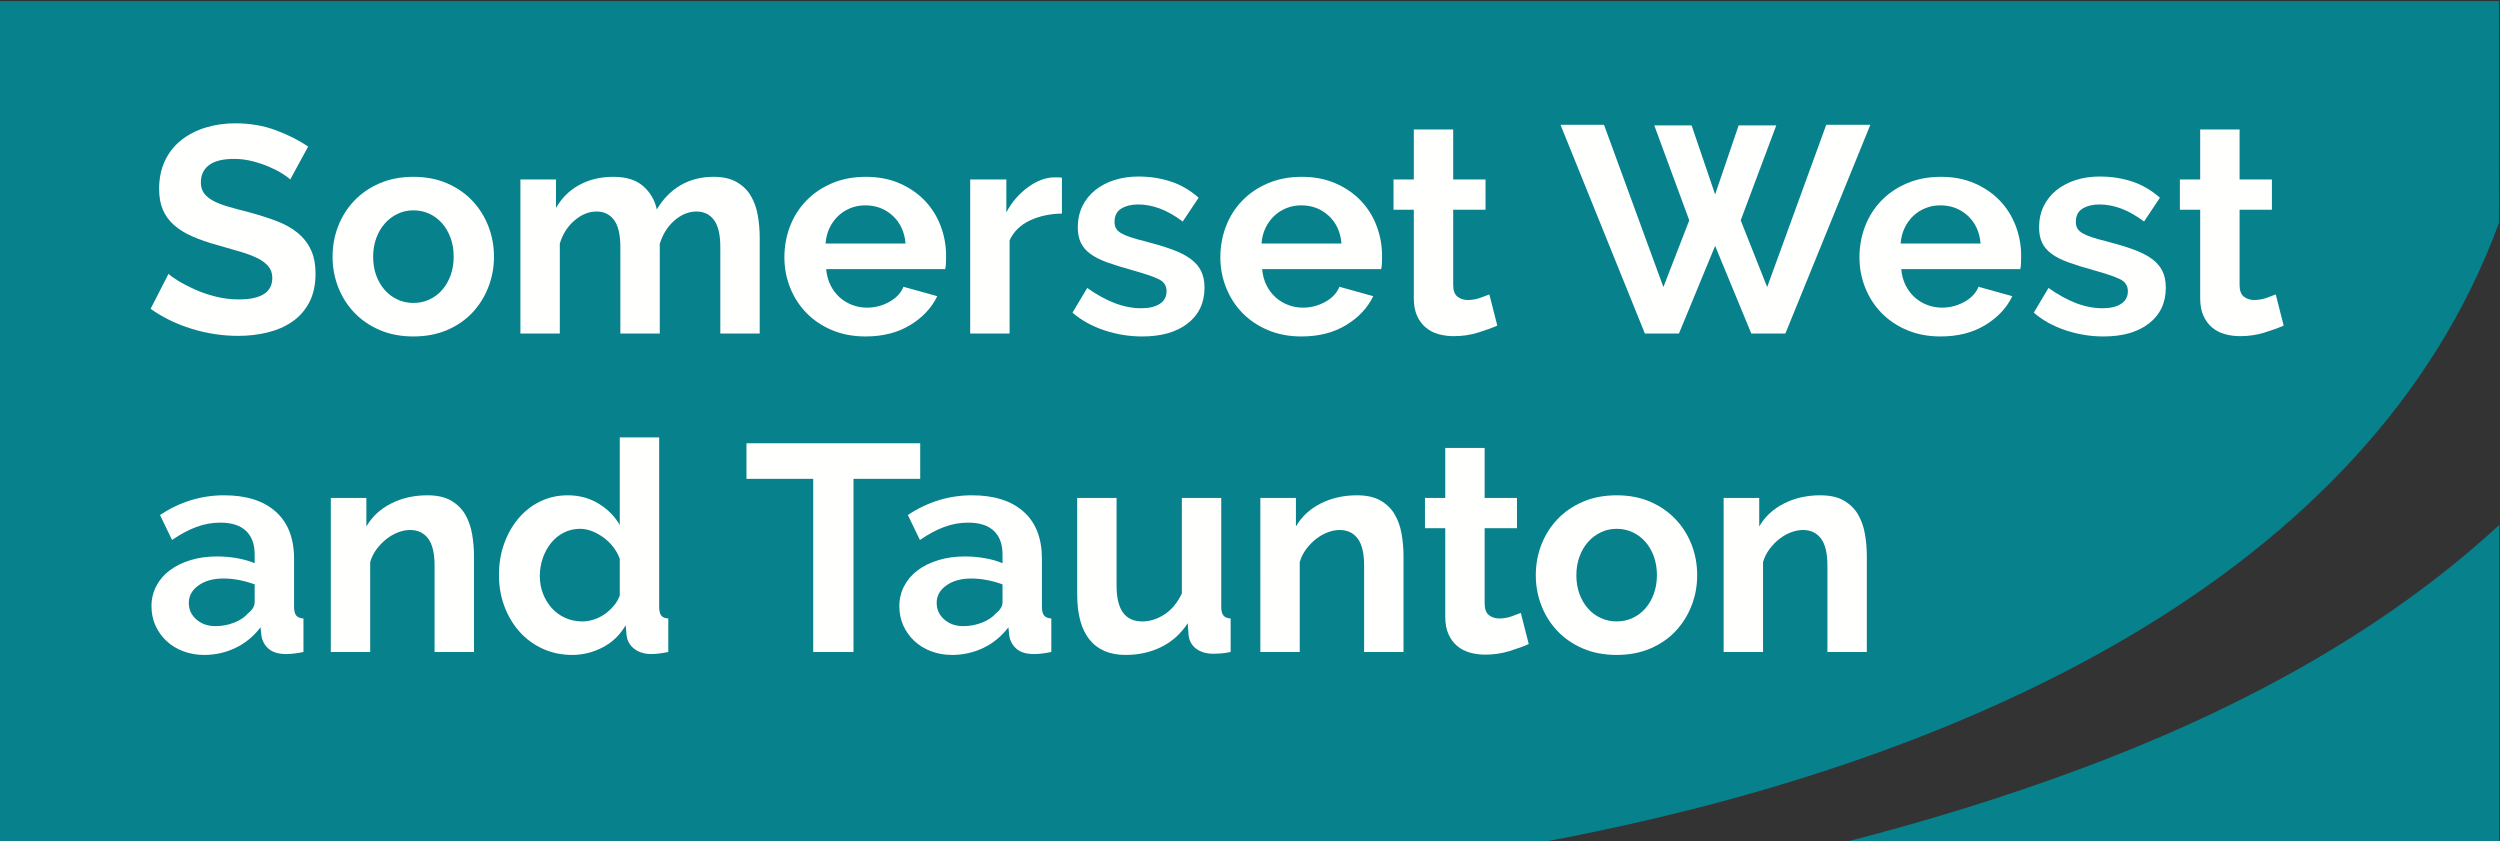
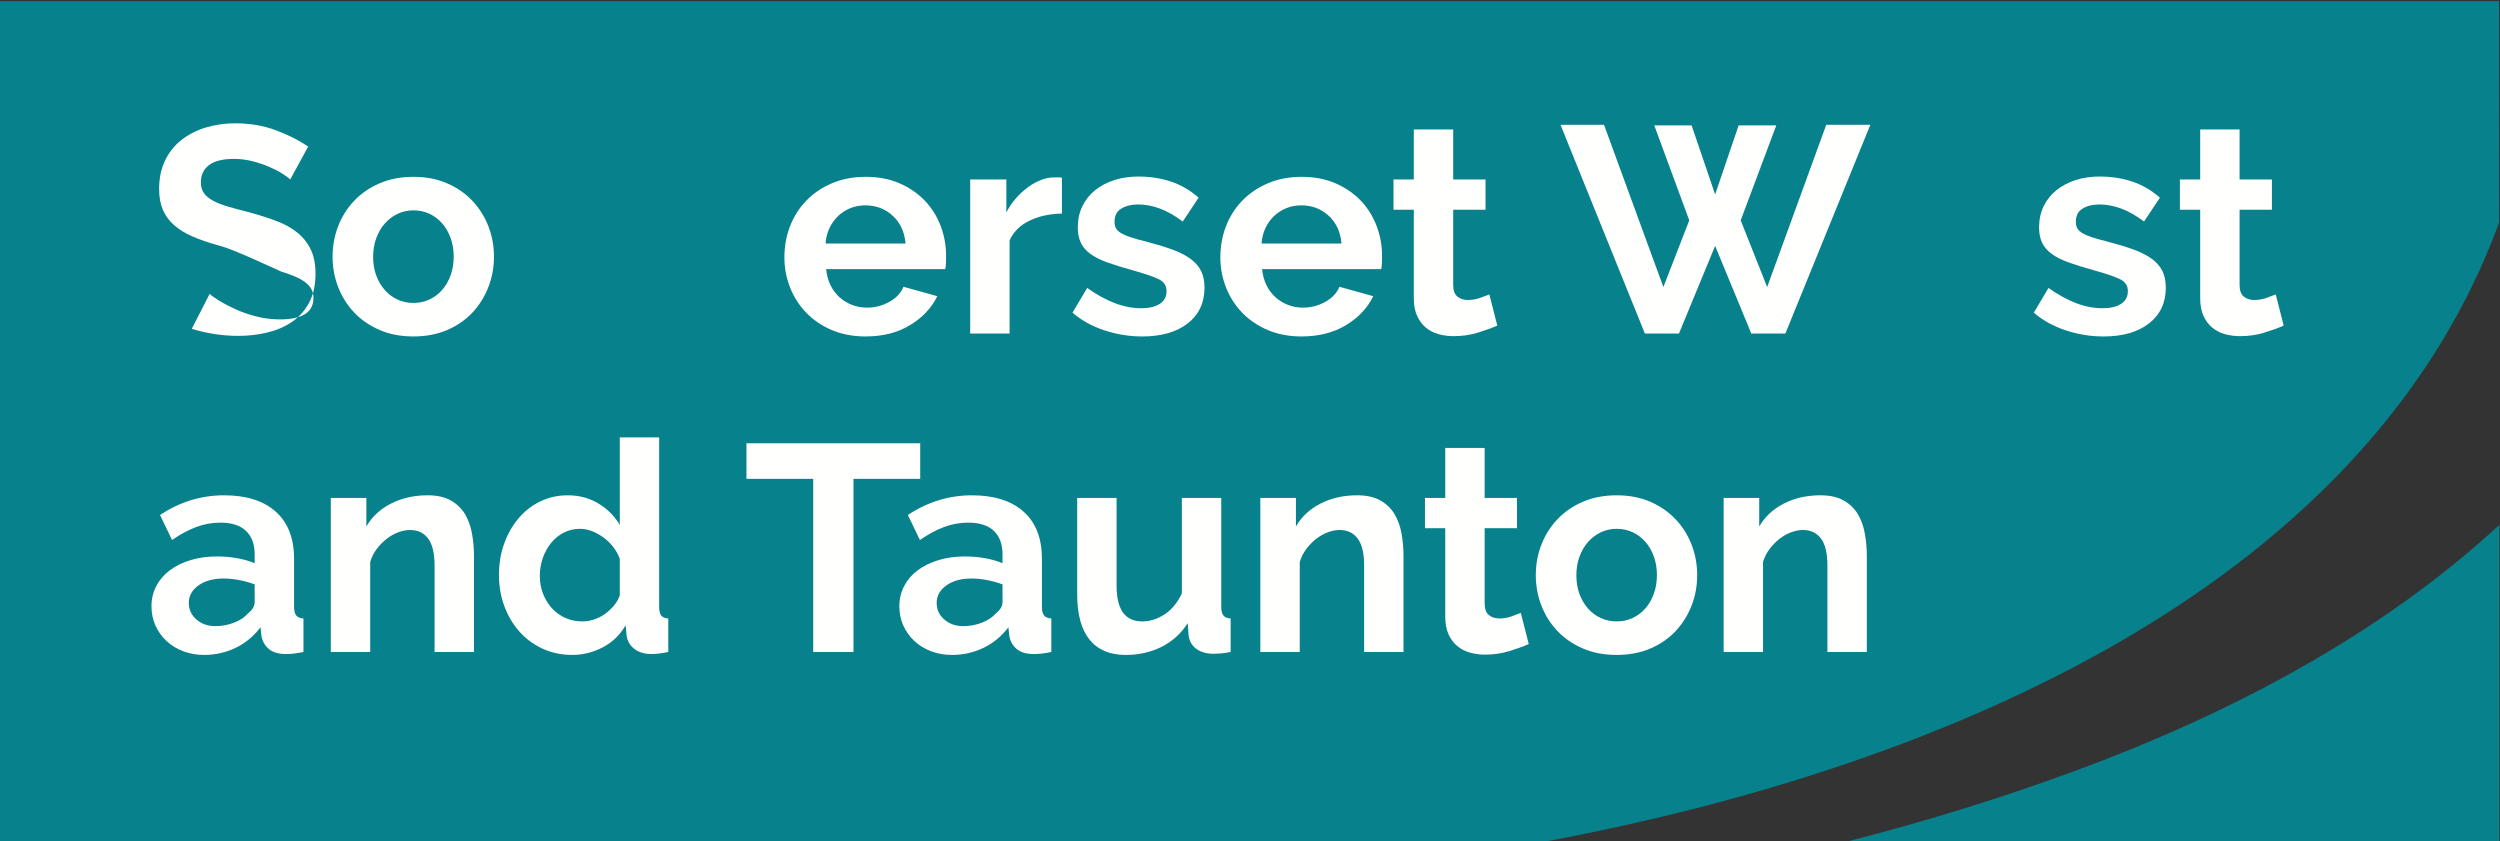
<svg xmlns="http://www.w3.org/2000/svg" xmlns:ns1="http://sodipodi.sourceforge.net/DTD/sodipodi-0.dtd" xmlns:ns2="http://www.inkscape.org/namespaces/inkscape" version="1.1" id="svg7" xml:space="preserve" width="1000" height="336.529" viewBox="0 0 1000 336.529" ns1:docname="A.svg" ns2:version="0.92.4 (5da689c313, 2019-01-14)">
  <rect x="0" y="0" width="1000" height="336.529" fill="#333333" stroke="none" />
  <defs id="defs11">
    <clipPath clipPathUnits="userSpaceOnUse" id="clipPath23">
      <path d="M 0,0 H 841.89 V 595.275 H 0 Z" id="path21" ns2:connector-curvature="0" />
    </clipPath>
    <clipPath clipPathUnits="userSpaceOnUse" id="clipPath63">
      <path d="M 262.843,198.481 H 579.046 V 446.457 H 262.843 Z" id="path61" ns2:connector-curvature="0" />
    </clipPath>
  </defs>
  <ns1:namedview pagecolor="#ffffff" bordercolor="#666666" borderopacity="1" objecttolerance="10" gridtolerance="10" guidetolerance="10" ns2:pageopacity="0" ns2:pageshadow="2" ns2:window-width="1014" ns2:window-height="1017" id="namedview9" showgrid="false" fit-margin-top="0" fit-margin-left="0" fit-margin-right="0" fit-margin-bottom="0" ns2:zoom="0.41449262" ns2:cx="719.38412" ns2:cy="-115.50257" ns2:window-x="898" ns2:window-y="0" ns2:window-maximized="0" ns2:current-layer="g15" />
  <g id="g15" ns2:groupmode="layer" ns2:label="East-Suffolk-Council-logo-presentation" transform="matrix(1.333,0,0,-1.333,-735.8,1697.582)">
    <g transform="matrix(1.31,0,0,-1.31,551.85,1274.102)" id="g86" style="fill:#07818c;fill-opacity:1;stroke:none">
      <path d="m 422.532,193.395 c 18.191,-4.641 36.16,-10.147 53.788,-16.685 34.607,-12.832 68.943,-30.759 96.279,-56.012 v 72.697 H 422.532 v 0 m -69.351,0 H 0 V 0.699 h 572.542 l 0.028,50.729 C 542.483,133.599 448.775,173.895 363.825,191.308 c -3.539,0.724 -7.09,1.422 -10.644,2.087" id="path84" ns2:connector-curvature="0" style="vector-effect:none;fill-rule:nonzero" />
    </g>
    <g transform="matrix(1.31,0,0,-1.31,596.05,1237.65)" id="g94" style="fill:#fffffe;fill-opacity:1;stroke:none">
-       <path d="M 32.848,13.74 C 32.534,13.427 31.96,13 31.131,12.46 30.299,11.923 29.29,11.394 28.1,10.878 26.91,10.362 25.62,9.925 24.227,9.564 22.836,9.206 21.422,9.027 19.985,9.027 c -2.557,0 -4.466,0.471 -5.724,1.414 -1.257,0.942 -1.885,2.267 -1.885,3.973 0,0.987 0.236,1.809 0.707,2.459 0.472,0.651 1.157,1.222 2.054,1.714 0.898,0.495 2.03,0.943 3.4,1.348 1.369,0.403 2.951,0.832 4.747,1.28 2.336,0.63 4.455,1.301 6.364,2.02 1.909,0.719 3.526,1.616 4.848,2.694 1.324,1.076 2.346,2.369 3.065,3.873 0.718,1.503 1.077,3.354 1.077,5.555 0,2.56 -0.482,4.748 -1.449,6.565 -0.963,1.819 -2.264,3.288 -3.904,4.41 -1.638,1.124 -3.526,1.943 -5.656,2.459 -2.133,0.514 -4.366,0.775 -6.701,0.775 -3.592,0 -7.136,-0.54 -10.638,-1.617 C 6.788,46.872 3.644,45.348 0.861,43.37 l 4.107,-8.013 c 0.403,0.404 1.135,0.93 2.189,1.58 1.055,0.653 2.301,1.304 3.738,1.954 1.436,0.653 3.031,1.204 4.782,1.651 1.751,0.448 3.544,0.674 5.387,0.674 5.117,0 7.676,-1.64 7.676,-4.916 0,-1.032 -0.292,-1.909 -0.877,-2.628 -0.582,-0.716 -1.411,-1.345 -2.491,-1.885 -1.077,-0.54 -2.38,-1.032 -3.905,-1.482 C 19.94,29.857 18.234,29.362 16.349,28.825 14.06,28.196 12.072,27.511 10.39,26.771 8.705,26.029 7.304,25.154 6.18,24.143 5.058,23.135 4.218,21.966 3.657,20.642 3.094,19.32 2.814,17.737 2.814,15.894 2.814,13.471 3.262,11.315 4.16,9.43 5.058,7.544 6.303,5.975 7.899,4.717 9.492,3.46 11.343,2.507 13.452,1.854 c 2.112,-0.65 4.379,-0.977 6.804,-0.977 3.365,0 6.464,0.53 9.292,1.586 2.828,1.053 5.295,2.298 7.407,3.736 l -4.107,7.541" id="path92" ns2:connector-curvature="0" style="vector-effect:none;fill-rule:nonzero" />
+       <path d="M 32.848,13.74 C 32.534,13.427 31.96,13 31.131,12.46 30.299,11.923 29.29,11.394 28.1,10.878 26.91,10.362 25.62,9.925 24.227,9.564 22.836,9.206 21.422,9.027 19.985,9.027 c -2.557,0 -4.466,0.471 -5.724,1.414 -1.257,0.942 -1.885,2.267 -1.885,3.973 0,0.987 0.236,1.809 0.707,2.459 0.472,0.651 1.157,1.222 2.054,1.714 0.898,0.495 2.03,0.943 3.4,1.348 1.369,0.403 2.951,0.832 4.747,1.28 2.336,0.63 4.455,1.301 6.364,2.02 1.909,0.719 3.526,1.616 4.848,2.694 1.324,1.076 2.346,2.369 3.065,3.873 0.718,1.503 1.077,3.354 1.077,5.555 0,2.56 -0.482,4.748 -1.449,6.565 -0.963,1.819 -2.264,3.288 -3.904,4.41 -1.638,1.124 -3.526,1.943 -5.656,2.459 -2.133,0.514 -4.366,0.775 -6.701,0.775 -3.592,0 -7.136,-0.54 -10.638,-1.617 l 4.107,-8.013 c 0.403,0.404 1.135,0.93 2.189,1.58 1.055,0.653 2.301,1.304 3.738,1.954 1.436,0.653 3.031,1.204 4.782,1.651 1.751,0.448 3.544,0.674 5.387,0.674 5.117,0 7.676,-1.64 7.676,-4.916 0,-1.032 -0.292,-1.909 -0.877,-2.628 -0.582,-0.716 -1.411,-1.345 -2.491,-1.885 -1.077,-0.54 -2.38,-1.032 -3.905,-1.482 C 19.94,29.857 18.234,29.362 16.349,28.825 14.06,28.196 12.072,27.511 10.39,26.771 8.705,26.029 7.304,25.154 6.18,24.143 5.058,23.135 4.218,21.966 3.657,20.642 3.094,19.32 2.814,17.737 2.814,15.894 2.814,13.471 3.262,11.315 4.16,9.43 5.058,7.544 6.303,5.975 7.899,4.717 9.492,3.46 11.343,2.507 13.452,1.854 c 2.112,-0.65 4.379,-0.977 6.804,-0.977 3.365,0 6.464,0.53 9.292,1.586 2.828,1.053 5.295,2.298 7.407,3.736 l -4.107,7.541" id="path92" ns2:connector-curvature="0" style="vector-effect:none;fill-rule:nonzero" />
    </g>
    <g transform="matrix(1.31,0,0,-1.31,596.05,1237.65)" id="g100" style="fill:#fffffe;fill-opacity:1;stroke:none">
      <path d="m 61.062,49.7 c -2.873,0 -5.453,-0.495 -7.744,-1.482 -2.288,-0.985 -4.231,-2.323 -5.824,-4.005 -1.593,-1.686 -2.817,-3.626 -3.671,-5.827 -0.853,-2.199 -1.279,-4.511 -1.279,-6.936 0,-2.467 0.426,-4.803 1.279,-7.001 0.854,-2.202 2.078,-4.142 3.671,-5.825 1.593,-1.685 3.536,-3.02 5.824,-4.007 2.291,-0.988 4.871,-1.483 7.744,-1.483 2.873,0 5.443,0.495 7.712,1.483 2.265,0.987 4.198,2.322 5.79,4.007 1.594,1.683 2.815,3.623 3.671,5.825 0.85,2.198 1.28,4.534 1.28,7.001 0,2.425 -0.43,4.737 -1.28,6.936 -0.856,2.201 -2.067,4.141 -3.636,5.827 -1.572,1.682 -3.502,3.02 -5.793,4.005 -2.288,0.987 -4.871,1.482 -7.744,1.482 M 51.838,31.45 c 0,1.572 0.235,2.997 0.706,4.276 0.472,1.28 1.122,2.391 1.954,3.333 0.829,0.943 1.806,1.673 2.928,2.189 1.121,0.519 2.335,0.774 3.636,0.774 1.301,0 2.515,-0.255 3.636,-0.774 1.122,-0.516 2.099,-1.246 2.931,-2.189 0.829,-0.942 1.48,-2.063 1.954,-3.367 0.468,-1.301 0.706,-2.736 0.706,-4.308 0,-1.527 -0.238,-2.941 -0.706,-4.242 -0.474,-1.303 -1.125,-2.425 -1.954,-3.367 -0.832,-0.943 -1.809,-1.673 -2.931,-2.191 -1.121,-0.513 -2.335,-0.772 -3.636,-0.772 -1.301,0 -2.515,0.269 -3.636,0.809 -1.122,0.537 -2.099,1.277 -2.928,2.219 -0.832,0.943 -1.482,2.068 -1.954,3.368 -0.471,1.304 -0.706,2.718 -0.706,4.242" id="path98" ns2:connector-curvature="0" style="vector-effect:none;fill-rule:nonzero" />
    </g>
    <g transform="matrix(1.31,0,0,-1.31,596.05,1237.65)" id="g106" style="fill:#fffffe;fill-opacity:1;stroke:none">
-       <path d="m 140.388,49.026 h -9.023 V 29.228 c 0,-2.828 -0.482,-4.892 -1.448,-6.195 -0.967,-1.301 -2.302,-1.952 -4.005,-1.952 -1.799,0 -3.481,0.685 -5.053,2.054 -1.569,1.37 -2.694,3.152 -3.365,5.353 v 20.538 h -9.026 V 29.228 c 0,-2.828 -0.482,-4.892 -1.446,-6.195 -0.966,-1.301 -2.301,-1.952 -4.007,-1.952 -1.751,0 -3.424,0.672 -5.016,2.02 -1.596,1.346 -2.728,3.12 -3.402,5.319 V 49.026 H 85.573 V 13.741 h 8.149 v 6.532 c 1.301,-2.291 3.086,-4.052 5.353,-5.287 2.267,-1.235 4.859,-1.851 7.779,-1.851 2.962,0 5.252,0.719 6.867,2.154 1.616,1.437 2.649,3.209 3.099,5.319 1.435,-2.423 3.254,-4.274 5.455,-5.553 2.199,-1.28 4.714,-1.92 7.541,-1.92 2.154,0 3.929,0.403 5.319,1.211 1.39,0.809 2.468,1.864 3.234,3.165 0.763,1.303 1.29,2.786 1.582,4.445 0.29,1.661 0.437,3.344 0.437,5.05 v 22.02" id="path104" ns2:connector-curvature="0" style="vector-effect:none;fill-rule:nonzero" />
-     </g>
+       </g>
    <g transform="matrix(1.31,0,0,-1.31,596.05,1237.65)" id="g112" style="fill:#fffffe;fill-opacity:1;stroke:none">
      <path d="m 164.63,49.7 c -2.828,0 -5.387,-0.485 -7.678,-1.448 -2.288,-0.964 -4.242,-2.278 -5.859,-3.939 -1.616,-1.659 -2.862,-3.592 -3.736,-5.791 -0.877,-2.198 -1.314,-4.513 -1.314,-6.935 0,-2.515 0.426,-4.885 1.28,-7.107 0.853,-2.222 2.088,-4.173 3.704,-5.856 1.617,-1.685 3.578,-3.02 5.893,-4.007 2.312,-0.988 4.903,-1.483 7.776,-1.483 2.875,0 5.445,0.495 7.712,1.483 2.264,0.987 4.197,2.312 5.79,3.97 1.593,1.664 2.804,3.595 3.636,5.793 0.833,2.199 1.249,4.49 1.249,6.867 0,0.585 -0.014,1.145 -0.038,1.685 -0.021,0.54 -0.076,0.988 -0.166,1.349 h -27.273 c 0.134,1.39 0.472,2.625 1.009,3.702 0.539,1.076 1.235,1.998 2.088,2.762 0.853,0.763 1.819,1.345 2.896,1.751 1.077,0.403 2.199,0.605 3.368,0.605 1.796,0 3.489,-0.439 5.084,-1.313 1.593,-0.875 2.681,-2.031 3.265,-3.468 l 7.744,2.154 c -1.303,2.693 -3.378,4.905 -6.23,6.632 -2.851,1.73 -6.25,2.594 -10.2,2.594 m 9.158,-21.281 c -0.224,-2.646 -1.201,-4.768 -2.929,-6.361 -1.729,-1.593 -3.828,-2.391 -6.297,-2.391 -1.212,0 -2.347,0.213 -3.4,0.64 -1.056,0.426 -1.988,1.022 -2.796,1.782 -0.809,0.767 -1.47,1.686 -1.986,2.762 -0.516,1.078 -0.818,2.267 -0.908,3.568 h 18.316" id="path110" ns2:connector-curvature="0" style="vector-effect:none;fill-rule:nonzero" />
    </g>
    <g transform="matrix(1.31,0,0,-1.31,596.05,1237.65)" id="g118" style="fill:#fffffe;fill-opacity:1;stroke:none">
      <path d="m 209.613,21.552 c -2.738,0.044 -5.184,0.571 -7.338,1.582 -2.157,1.011 -3.705,2.525 -4.648,4.548 v 21.346 h -9.023 V 13.739 h 8.284 v 7.544 c 0.626,-1.214 1.366,-2.301 2.219,-3.267 0.853,-0.964 1.775,-1.807 2.762,-2.526 0.988,-0.716 1.988,-1.266 2.997,-1.648 1.011,-0.382 1.988,-0.574 2.93,-0.574 h 1.112 c 0.244,0 0.481,0.023 0.705,0.068 v 8.216" id="path116" ns2:connector-curvature="0" style="vector-effect:none;fill-rule:nonzero" />
    </g>
    <g transform="matrix(1.31,0,0,-1.31,596.05,1237.65)" id="g124" style="fill:#fffffe;fill-opacity:1;stroke:none">
      <path d="m 227.996,49.7 c -2.963,0 -5.859,-0.472 -8.687,-1.414 -2.828,-0.943 -5.253,-2.288 -7.272,-4.039 l 3.367,-5.659 c 2.154,1.528 4.253,2.683 6.296,3.468 2.043,0.787 4.073,1.18 6.095,1.18 1.793,0 3.207,-0.337 4.242,-1.011 1.032,-0.672 1.548,-1.638 1.548,-2.897 0,-1.253 -0.605,-2.175 -1.819,-2.759 -1.211,-0.585 -3.186,-1.256 -5.924,-2.02 -2.291,-0.629 -4.242,-1.235 -5.859,-1.819 -1.617,-0.582 -2.92,-1.246 -3.907,-1.985 -0.988,-0.743 -1.707,-1.594 -2.154,-2.56 -0.448,-0.966 -0.674,-2.122 -0.674,-3.468 0,-1.796 0.347,-3.412 1.045,-4.847 0.695,-1.438 1.672,-2.662 2.928,-3.671 1.256,-1.011 2.728,-1.785 4.41,-2.325 1.685,-0.537 3.513,-0.808 5.49,-0.808 2.649,0 5.127,0.382 7.442,1.145 2.309,0.764 4.431,1.999 6.361,3.705 l -3.636,5.456 c -1.796,-1.348 -3.534,-2.336 -5.217,-2.965 -1.685,-0.629 -3.357,-0.943 -5.018,-0.943 -1.527,0 -2.804,0.314 -3.839,0.943 -1.032,0.629 -1.548,1.64 -1.548,3.03 0,0.63 0.124,1.146 0.371,1.549 0.245,0.406 0.64,0.763 1.177,1.077 0.539,0.316 1.245,0.619 2.122,0.908 0.874,0.295 1.964,0.598 3.265,0.911 2.425,0.63 4.5,1.256 6.23,1.885 1.727,0.63 3.141,1.346 4.242,2.154 1.1,0.809 1.909,1.741 2.425,2.797 0.516,1.056 0.774,2.322 0.774,3.804 0,3.458 -1.28,6.183 -3.839,8.182 -2.559,1.998 -6.037,2.996 -10.437,2.996" id="path122" ns2:connector-curvature="0" style="vector-effect:none;fill-rule:nonzero" />
    </g>
    <g transform="matrix(1.31,0,0,-1.31,596.05,1237.65)" id="g130" style="fill:#fffffe;fill-opacity:1;stroke:none">
      <path d="m 264.494,49.7 c -2.828,0 -5.388,-0.485 -7.676,-1.448 -2.29,-0.964 -4.244,-2.278 -5.861,-3.939 -1.617,-1.659 -2.859,-3.592 -3.736,-5.791 -0.874,-2.198 -1.314,-4.513 -1.314,-6.935 0,-2.515 0.426,-4.885 1.28,-7.107 0.853,-2.222 2.088,-4.173 3.705,-5.856 1.616,-1.685 3.58,-3.02 5.892,-4.007 2.312,-0.988 4.903,-1.483 7.776,-1.483 2.875,0 5.445,0.495 7.712,1.483 2.265,0.987 4.197,2.312 5.79,3.97 1.593,1.664 2.804,3.595 3.636,5.793 0.832,2.199 1.248,4.49 1.248,6.867 0,0.585 -0.013,1.145 -0.036,1.685 -0.021,0.54 -0.077,0.988 -0.166,1.349 H 255.47 c 0.134,1.39 0.472,2.625 1.009,3.702 0.54,1.076 1.237,1.998 2.088,2.762 0.853,0.763 1.819,1.345 2.896,1.751 1.077,0.403 2.199,0.605 3.368,0.605 1.795,0 3.489,-0.439 5.085,-1.313 1.592,-0.875 2.68,-2.031 3.264,-3.468 l 7.744,2.154 c -1.303,2.693 -3.378,4.905 -6.23,6.632 -2.851,1.73 -6.251,2.594 -10.2,2.594 m 9.158,-21.281 c -0.224,-2.646 -1.201,-4.768 -2.928,-6.361 -1.73,-1.593 -3.829,-2.391 -6.299,-2.391 -1.211,0 -2.345,0.213 -3.399,0.64 -1.056,0.426 -1.988,1.022 -2.796,1.782 -0.809,0.767 -1.469,1.686 -1.985,2.762 -0.516,1.078 -0.819,2.267 -0.909,3.568 h 18.316" id="path128" ns2:connector-curvature="0" style="vector-effect:none;fill-rule:nonzero" />
    </g>
    <g transform="matrix(1.31,0,0,-1.31,596.05,1237.65)" id="g136" style="fill:#fffffe;fill-opacity:1;stroke:none">
      <path d="m 309.343,47.209 c -1.212,0.539 -2.694,1.076 -4.445,1.617 -1.751,0.537 -3.591,0.805 -5.522,0.805 -1.258,0 -2.435,-0.158 -3.536,-0.471 -1.1,-0.311 -2.064,-0.816 -2.893,-1.514 -0.832,-0.695 -1.493,-1.593 -1.989,-2.694 -0.494,-1.098 -0.739,-2.435 -0.739,-4.007 V 20.678 h -4.648 V 13.74 h 4.648 V 2.291 h 9.023 V 13.74 h 7.407 v 6.938 h -7.407 v 17.239 c 0,1.256 0.324,2.143 0.977,2.659 0.648,0.516 1.446,0.774 2.388,0.774 0.946,0 1.865,-0.158 2.763,-0.471 0.898,-0.314 1.616,-0.585 2.156,-0.808 l 1.817,7.138" id="path134" ns2:connector-curvature="0" style="vector-effect:none;fill-rule:nonzero" />
    </g>
    <g transform="matrix(1.31,0,0,-1.31,596.05,1237.65)" id="g142" style="fill:#fffffe;fill-opacity:1;stroke:none">
      <path d="m 345.3,1.35 h 8.553 l 5.387,15.824 5.387,-15.824 h 8.621 l -8.149,21.751 6.061,15.285 13.534,-37.171 h 10.1 l -19.461,47.811 h -7.81 L 359.24,28.96 350.956,49.026 h -7.81 L 323.82,1.215 h 9.966 L 347.388,38.386 353.315,23.101 345.3,1.35" id="path140" ns2:connector-curvature="0" style="vector-effect:none;fill-rule:nonzero" />
    </g>
    <g transform="matrix(1.31,0,0,-1.31,596.05,1237.65)" id="g148" style="fill:#fffffe;fill-opacity:1;stroke:none">
-       <path d="m 410.89,49.7 c -2.827,0 -5.387,-0.485 -7.678,-1.448 -2.288,-0.964 -4.242,-2.278 -5.858,-3.939 -1.617,-1.659 -2.863,-3.592 -3.737,-5.791 -0.877,-2.198 -1.314,-4.513 -1.314,-6.935 0,-2.515 0.426,-4.885 1.28,-7.107 0.853,-2.222 2.088,-4.173 3.704,-5.856 1.617,-1.685 3.579,-3.02 5.894,-4.007 2.311,-0.988 4.902,-1.483 7.775,-1.483 2.875,0 5.445,0.495 7.712,1.483 2.265,0.987 4.197,2.312 5.79,3.97 1.593,1.664 2.805,3.595 3.637,5.793 0.832,2.199 1.245,4.49 1.245,6.867 0,0.585 -0.011,1.145 -0.034,1.685 -0.022,0.54 -0.077,0.988 -0.166,1.349 h -27.274 c 0.135,1.39 0.472,2.625 1.009,3.702 0.54,1.076 1.234,1.998 2.088,2.762 0.853,0.763 1.819,1.345 2.896,1.751 1.078,0.403 2.199,0.605 3.368,0.605 1.795,0 3.489,-0.439 5.085,-1.313 1.592,-0.875 2.68,-2.031 3.264,-3.468 l 7.744,2.154 c -1.303,2.693 -3.378,4.905 -6.229,6.632 -2.852,1.73 -6.251,2.594 -10.201,2.594 m 9.158,-21.281 c -0.227,-2.646 -1.201,-4.768 -2.928,-6.361 -1.73,-1.593 -3.829,-2.391 -6.299,-2.391 -1.211,0 -2.345,0.213 -3.399,0.64 -1.056,0.426 -1.987,1.022 -2.796,1.782 -0.809,0.767 -1.47,1.686 -1.985,2.762 -0.517,1.078 -0.82,2.267 -0.909,3.568 h 18.316" id="path146" ns2:connector-curvature="0" style="vector-effect:none;fill-rule:nonzero" />
-     </g>
+       </g>
    <g transform="matrix(1.31,0,0,-1.31,596.05,1237.65)" id="g154" style="fill:#fffffe;fill-opacity:1;stroke:none">
      <path d="m 448.195,49.7 c -2.962,0 -5.858,-0.472 -8.686,-1.414 -2.828,-0.943 -5.253,-2.288 -7.273,-4.039 l 3.368,-5.659 c 2.154,1.528 4.252,2.683 6.295,3.468 2.044,0.787 4.074,1.18 6.096,1.18 1.793,0 3.207,-0.337 4.242,-1.011 1.033,-0.672 1.548,-1.638 1.548,-2.897 0,-1.253 -0.605,-2.175 -1.819,-2.759 -1.211,-0.585 -3.186,-1.256 -5.924,-2.02 -2.291,-0.629 -4.242,-1.235 -5.859,-1.819 -1.617,-0.582 -2.92,-1.246 -3.908,-1.985 -0.987,-0.743 -1.706,-1.594 -2.153,-2.56 -0.448,-0.966 -0.675,-2.122 -0.675,-3.468 0,-1.796 0.348,-3.412 1.046,-4.847 0.695,-1.438 1.672,-2.662 2.928,-3.671 1.256,-1.011 2.727,-1.785 4.41,-2.325 1.686,-0.537 3.513,-0.808 5.49,-0.808 2.649,0 5.127,0.382 7.442,1.145 2.308,0.764 4.43,1.999 6.361,3.705 l -3.637,5.456 c -1.796,-1.348 -3.533,-2.336 -5.216,-2.965 -1.685,-0.629 -3.357,-0.943 -5.018,-0.943 -1.527,0 -2.805,0.314 -3.839,0.943 -1.032,0.629 -1.549,1.64 -1.549,3.03 0,0.63 0.124,1.146 0.371,1.549 0.245,0.406 0.641,0.763 1.178,1.077 0.539,0.316 1.245,0.619 2.122,0.908 0.874,0.295 1.964,0.598 3.265,0.911 2.425,0.63 4.5,1.256 6.23,1.885 1.727,0.63 3.141,1.346 4.241,2.154 1.101,0.809 1.91,1.741 2.426,2.797 0.516,1.056 0.774,2.322 0.774,3.804 0,3.458 -1.28,6.183 -3.839,8.182 -2.56,1.998 -6.037,2.996 -10.438,2.996" id="path152" ns2:connector-curvature="0" style="vector-effect:none;fill-rule:nonzero" />
    </g>
    <g transform="matrix(1.31,0,0,-1.31,596.05,1237.65)" id="g160" style="fill:#fffffe;fill-opacity:1;stroke:none">
      <path d="m 13.117,122.651 c -1.706,0 -3.299,-0.282 -4.782,-0.843 -1.482,-0.558 -2.759,-1.346 -3.838,-2.356 -1.078,-1.009 -1.917,-2.188 -2.526,-3.534 -0.605,-1.348 -0.908,-2.831 -0.908,-4.445 0,-1.661 0.371,-3.199 1.111,-4.613 0.74,-1.414 1.772,-2.615 3.099,-3.602 1.322,-0.988 2.904,-1.762 4.747,-2.325 1.841,-0.561 3.861,-0.84 6.059,-0.84 1.572,0 3.11,0.134 4.613,0.403 1.504,0.269 2.839,0.65 4.008,1.145 v -2.022 c 0,-2.333 -0.663,-4.128 -1.988,-5.387 -1.324,-1.256 -3.289,-1.885 -5.893,-1.885 -1.885,0 -3.726,0.336 -5.522,1.011 -1.795,0.674 -3.636,1.661 -5.521,2.965 L 3.017,90.596 c 4.534,-3.005 9.426,-4.511 14.679,-4.511 5.071,0 9.013,1.245 11.817,3.739 2.807,2.491 4.211,6.093 4.211,10.806 v 10.977 c 0,0.943 0.168,1.617 0.503,2.02 0.339,0.403 0.887,0.629 1.65,0.674 v 7.675 c -1.527,0.314 -2.851,0.472 -3.973,0.472 -1.706,0 -3.02,-0.382 -3.939,-1.143 -0.922,-0.764 -1.493,-1.775 -1.717,-3.031 l -0.203,-1.953 c -1.571,2.064 -3.478,3.636 -5.724,4.713 -2.243,1.077 -4.645,1.617 -7.204,1.617 m 2.559,-6.599 c 1.525,0 2.973,-0.271 4.343,-0.808 1.369,-0.54 2.435,-1.256 3.198,-2.157 0.988,-0.761 1.483,-1.614 1.483,-2.556 v -4.042 c -1.077,-0.403 -2.246,-0.729 -3.502,-0.977 -1.256,-0.245 -2.47,-0.369 -3.637,-0.369 -2.335,0 -4.241,0.527 -5.724,1.583 -1.482,1.056 -2.222,2.391 -2.222,4.007 0,1.525 0.582,2.794 1.751,3.803 1.167,1.011 2.604,1.516 4.31,1.516" id="path158" ns2:connector-curvature="0" style="vector-effect:none;fill-rule:nonzero" />
    </g>
    <g transform="matrix(1.31,0,0,-1.31,596.05,1237.65)" id="g166" style="fill:#fffffe;fill-opacity:1;stroke:none">
      <path d="M 74.935,121.977 H 65.911 V 102.18 c 0,-2.829 -0.495,-4.893 -1.482,-6.196 -0.988,-1.301 -2.357,-1.951 -4.108,-1.951 -0.898,0 -1.817,0.179 -2.76,0.537 -0.942,0.361 -1.83,0.866 -2.662,1.516 -0.829,0.651 -1.582,1.425 -2.256,2.323 -0.671,0.898 -1.166,1.885 -1.48,2.962 v 20.606 H 42.14 V 86.692 h 8.149 v 6.532 c 1.301,-2.246 3.186,-3.997 5.656,-5.252 2.467,-1.257 5.253,-1.886 8.349,-1.886 2.199,0 3.995,0.403 5.388,1.211 1.39,0.809 2.467,1.864 3.233,3.165 0.761,1.303 1.288,2.786 1.58,4.445 0.292,1.661 0.44,3.344 0.44,5.05 v 22.02" id="path164" ns2:connector-curvature="0" style="vector-effect:none;fill-rule:nonzero" />
    </g>
    <g transform="matrix(1.31,0,0,-1.31,596.05,1237.65)" id="g172" style="fill:#fffffe;fill-opacity:1;stroke:none">
      <path d="m 97.425,122.651 c -2.425,0 -4.671,-0.472 -6.735,-1.414 -2.065,-0.943 -3.839,-2.244 -5.319,-3.905 -1.482,-1.662 -2.638,-3.602 -3.468,-5.827 -0.832,-2.22 -1.245,-4.611 -1.245,-7.17 0,-2.559 0.392,-4.94 1.177,-7.138 0.785,-2.199 1.874,-4.129 3.268,-5.793 1.39,-1.659 3.051,-2.962 4.981,-3.905 1.93,-0.942 4.042,-1.414 6.33,-1.414 2.604,0 4.95,0.629 7.038,1.886 2.089,1.258 3.713,2.896 4.882,4.915 V 72.82 h 9.023 v 38.787 c 0,0.943 0.159,1.617 0.472,2.02 0.313,0.403 0.853,0.629 1.617,0.674 v 7.675 c -1.572,0.314 -2.852,0.472 -3.84,0.472 -1.616,0 -2.94,-0.403 -3.973,-1.211 -1.032,-0.809 -1.616,-1.862 -1.751,-3.165 l -0.2,-2.223 c -1.303,2.247 -3.065,3.939 -5.287,5.085 -2.222,1.145 -4.545,1.717 -6.97,1.717 m 2.357,-7.676 c 0.853,0 1.727,-0.148 2.625,-0.439 0.898,-0.29 1.73,-0.706 2.493,-1.246 0.762,-0.537 1.446,-1.167 2.054,-1.885 0.606,-0.719 1.064,-1.504 1.38,-2.357 v -8.418 c -0.361,-0.987 -0.866,-1.896 -1.514,-2.728 -0.653,-0.829 -1.393,-1.548 -2.222,-2.154 -0.832,-0.605 -1.709,-1.087 -2.628,-1.448 -0.919,-0.358 -1.83,-0.537 -2.728,-0.537 -1.346,0 -2.591,0.293 -3.736,0.874 -1.146,0.585 -2.123,1.38 -2.928,2.391 -0.808,1.008 -1.438,2.167 -1.888,3.468 -0.448,1.303 -0.671,2.649 -0.671,4.041 0,1.48 0.244,2.852 0.739,4.105 0.492,1.259 1.167,2.36 2.02,3.303 0.853,0.942 1.875,1.682 3.065,2.222 1.187,0.537 2.501,0.808 3.939,0.808" id="path170" ns2:connector-curvature="0" style="vector-effect:none;fill-rule:nonzero" />
    </g>
    <g transform="matrix(1.31,0,0,-1.31,596.05,1237.65)" id="g178" style="fill:#fffffe;fill-opacity:1;stroke:none">
      <path d="m 177.154,82.314 h -15.285 v 39.662 h -9.226 V 82.314 h -15.288 v -8.149 h 39.799 v 8.149" id="path176" ns2:connector-curvature="0" style="vector-effect:none;fill-rule:nonzero" />
    </g>
    <g transform="matrix(1.31,0,0,-1.31,596.05,1237.65)" id="g184" style="fill:#fffffe;fill-opacity:1;stroke:none">
      <path d="m 184.427,122.651 c -1.706,0 -3.3,-0.282 -4.782,-0.843 -1.482,-0.558 -2.759,-1.346 -3.839,-2.356 -1.077,-1.009 -1.917,-2.188 -2.525,-3.534 -0.606,-1.348 -0.908,-2.831 -0.908,-4.445 0,-1.661 0.371,-3.199 1.111,-4.613 0.74,-1.414 1.772,-2.615 3.099,-3.602 1.322,-0.988 2.904,-1.762 4.747,-2.325 1.841,-0.561 3.86,-0.84 6.059,-0.84 1.572,0 3.11,0.134 4.613,0.403 1.504,0.269 2.839,0.65 4.008,1.145 v -2.022 c 0,-2.333 -0.664,-4.128 -1.989,-5.387 -1.324,-1.256 -3.288,-1.885 -5.892,-1.885 -1.885,0 -3.726,0.336 -5.522,1.011 -1.795,0.674 -3.636,1.661 -5.521,2.965 l -2.76,-5.727 c 4.534,-3.005 9.427,-4.511 14.68,-4.511 5.071,0 9.013,1.245 11.817,3.739 2.807,2.491 4.21,6.093 4.21,10.806 v 10.977 c 0,0.943 0.169,1.617 0.503,2.02 0.337,0.403 0.887,0.629 1.651,0.674 v 7.675 c -1.527,0.314 -2.852,0.472 -3.973,0.472 -1.707,0 -3.02,-0.382 -3.939,-1.143 -0.922,-0.764 -1.493,-1.775 -1.717,-3.031 l -0.203,-1.953 c -1.572,2.064 -3.478,3.636 -5.724,4.713 -2.243,1.077 -4.645,1.617 -7.204,1.617 m 2.559,-6.599 c 1.525,0 2.973,-0.271 4.342,-0.808 1.369,-0.54 2.436,-1.256 3.199,-2.157 0.988,-0.761 1.483,-1.614 1.483,-2.556 v -4.042 c -1.077,-0.403 -2.246,-0.729 -3.502,-0.977 -1.256,-0.245 -2.47,-0.369 -3.636,-0.369 -2.336,0 -4.245,0.527 -5.725,1.583 -1.482,1.056 -2.222,2.391 -2.222,4.007 0,1.525 0.582,2.794 1.751,3.803 1.166,1.011 2.604,1.516 4.31,1.516" id="path182" ns2:connector-curvature="0" style="vector-effect:none;fill-rule:nonzero" />
    </g>
    <g transform="matrix(1.31,0,0,-1.31,596.05,1237.65)" id="g190" style="fill:#fffffe;fill-opacity:1;stroke:none">
      <path d="m 224.223,122.651 c -3.636,0 -6.395,-1.167 -8.283,-3.502 -1.886,-2.333 -2.828,-5.791 -2.828,-10.369 V 86.691 h 9.023 v 20.135 c 0,5.432 1.954,8.149 5.859,8.149 1.751,0 3.446,-0.529 5.085,-1.585 1.637,-1.053 2.972,-2.657 4.007,-4.813 V 86.691 h 9.023 v 24.916 c 0,0.943 0.169,1.617 0.506,2.02 0.337,0.403 0.885,0.629 1.648,0.674 v 7.675 c -0.898,0.18 -1.648,0.293 -2.254,0.337 -0.608,0.045 -1.158,0.069 -1.651,0.069 -1.616,0 -2.927,-0.371 -3.939,-1.111 -1.011,-0.743 -1.606,-1.762 -1.785,-3.065 l -0.2,-2.828 c -1.575,2.425 -3.594,4.242 -6.061,5.456 -2.47,1.211 -5.187,1.817 -8.15,1.817" id="path188" ns2:connector-curvature="0" style="vector-effect:none;fill-rule:nonzero" />
    </g>
    <g transform="matrix(1.31,0,0,-1.31,596.05,1237.65)" id="g196" style="fill:#fffffe;fill-opacity:1;stroke:none">
      <path d="m 287.861,121.977 h -9.024 V 102.18 c 0,-2.829 -0.495,-4.893 -1.483,-6.196 -0.987,-1.301 -2.356,-1.951 -4.107,-1.951 -0.898,0 -1.817,0.179 -2.759,0.537 -0.943,0.361 -1.83,0.866 -2.662,1.516 -0.83,0.651 -1.583,1.425 -2.257,2.323 -0.672,0.898 -1.167,1.885 -1.48,2.962 v 20.606 h -9.024 V 86.692 h 8.15 v 6.532 c 1.301,-2.246 3.186,-3.997 5.656,-5.252 2.467,-1.257 5.253,-1.886 8.349,-1.886 2.199,0 3.995,0.403 5.387,1.211 1.391,0.809 2.468,1.864 3.234,3.165 0.761,1.303 1.287,2.786 1.58,4.445 0.292,1.661 0.44,3.344 0.44,5.05 v 22.02" id="path194" ns2:connector-curvature="0" style="vector-effect:none;fill-rule:nonzero" />
    </g>
    <g transform="matrix(1.31,0,0,-1.31,596.05,1237.65)" id="g202" style="fill:#fffffe;fill-opacity:1;stroke:none">
      <path d="m 316.546,120.16 c -1.211,0.54 -2.693,1.077 -4.444,1.616 -1.751,0.537 -3.592,0.806 -5.522,0.806 -1.256,0 -2.435,-0.158 -3.536,-0.471 -1.101,-0.311 -2.065,-0.816 -2.894,-1.514 -0.832,-0.695 -1.493,-1.593 -1.988,-2.694 -0.495,-1.098 -0.74,-2.433 -0.74,-4.008 V 93.629 h -4.647 v -6.938 h 4.647 V 75.242 h 9.024 v 11.449 h 7.407 v 6.938 h -7.407 v 17.239 c 0,1.255 0.324,2.143 0.977,2.659 0.65,0.516 1.448,0.774 2.39,0.774 0.943,0 1.862,-0.158 2.76,-0.471 0.898,-0.314 1.617,-0.585 2.156,-0.809 l 1.817,7.139" id="path200" ns2:connector-curvature="0" style="vector-effect:none;fill-rule:nonzero" />
    </g>
    <g transform="matrix(1.31,0,0,-1.31,596.05,1237.65)" id="g208" style="fill:#fffffe;fill-opacity:1;stroke:none">
      <path d="m 393.987,121.977 h -9.024 V 102.18 c 0,-2.829 -0.495,-4.893 -1.482,-6.196 -0.987,-1.301 -2.356,-1.951 -4.107,-1.951 -0.898,0 -1.817,0.179 -2.76,0.537 -0.943,0.361 -1.83,0.866 -2.662,1.516 -0.829,0.651 -1.582,1.425 -2.257,2.323 -0.671,0.898 -1.166,1.885 -1.479,2.962 v 20.606 h -9.024 V 86.692 h 8.149 v 6.532 c 1.301,-2.246 3.186,-3.997 5.656,-5.252 2.467,-1.257 5.253,-1.886 8.35,-1.886 2.198,0 3.994,0.403 5.387,1.211 1.39,0.809 2.467,1.864 3.233,3.165 0.762,1.303 1.288,2.786 1.58,4.445 0.292,1.661 0.44,3.344 0.44,5.05 v 22.02" id="path206" ns2:connector-curvature="0" style="vector-effect:none;fill-rule:nonzero" />
    </g>
    <g transform="matrix(1.31,0,0,-1.31,596.05,1237.65)" id="g214" style="fill:#fffffe;fill-opacity:1;stroke:none">
      <path d="m 489.475,47.209 c -1.211,0.539 -2.694,1.076 -4.445,1.617 -1.751,0.537 -3.592,0.805 -5.521,0.805 -1.259,0 -2.436,-0.158 -3.536,-0.471 -1.101,-0.311 -2.065,-0.816 -2.895,-1.514 -0.832,-0.695 -1.492,-1.593 -1.987,-2.694 -0.495,-1.098 -0.74,-2.435 -0.74,-4.007 V 20.678 h -4.648 V 13.74 h 4.648 V 2.291 h 9.023 V 13.74 h 7.407 v 6.938 h -7.407 v 17.239 c 0,1.256 0.324,2.143 0.977,2.659 0.648,0.516 1.446,0.774 2.388,0.774 0.946,0 1.865,-0.158 2.762,-0.471 0.898,-0.314 1.617,-0.585 2.157,-0.808 l 1.817,7.138" id="path212" ns2:connector-curvature="0" style="vector-effect:none;fill-rule:nonzero" />
    </g>
    <g transform="matrix(1.31,0,0,-1.31,596.05,1237.65)" id="g220" style="fill:#fffffe;fill-opacity:1;stroke:none">
      <path d="m 336.681,122.651 c -2.873,0 -5.453,-0.495 -7.744,-1.483 -2.288,-0.985 -4.231,-2.322 -5.824,-4.005 -1.596,-1.682 -2.818,-3.626 -3.671,-5.827 -0.853,-2.198 -1.279,-4.51 -1.279,-6.935 0,-2.468 0.426,-4.803 1.279,-7.002 0.853,-2.201 2.075,-4.141 3.671,-5.824 1.593,-1.685 3.536,-3.02 5.824,-4.008 2.291,-0.987 4.871,-1.482 7.744,-1.482 2.873,0 5.443,0.495 7.712,1.482 2.265,0.988 4.197,2.323 5.791,4.008 1.592,1.683 2.814,3.623 3.67,5.824 0.851,2.199 1.277,4.534 1.277,7.002 0,2.425 -0.426,4.737 -1.277,6.935 -0.856,2.201 -2.067,4.145 -3.636,5.827 -1.572,1.683 -3.502,3.02 -5.793,4.005 -2.288,0.988 -4.871,1.483 -7.744,1.483 m -9.226,-18.25 c 0,1.572 0.237,2.996 0.708,4.276 0.471,1.279 1.122,2.391 1.954,3.333 0.829,0.943 1.806,1.672 2.928,2.189 1.122,0.518 2.332,0.776 3.636,0.776 1.301,0 2.514,-0.258 3.636,-0.776 1.122,-0.517 2.099,-1.246 2.931,-2.189 0.829,-0.942 1.48,-2.064 1.951,-3.368 0.471,-1.3 0.708,-2.735 0.708,-4.307 0,-1.528 -0.237,-2.941 -0.708,-4.242 -0.471,-1.304 -1.122,-2.425 -1.951,-3.368 -0.832,-0.942 -1.809,-1.672 -2.931,-2.19 -1.122,-0.514 -2.335,-0.772 -3.636,-0.772 -1.304,0 -2.514,0.269 -3.636,0.809 -1.122,0.537 -2.099,1.276 -2.928,2.219 -0.832,0.943 -1.483,2.067 -1.954,3.368 -0.471,1.303 -0.708,2.717 -0.708,4.242" id="path218" ns2:connector-curvature="0" style="vector-effect:none;fill-rule:nonzero" />
    </g>
  </g>
</svg>